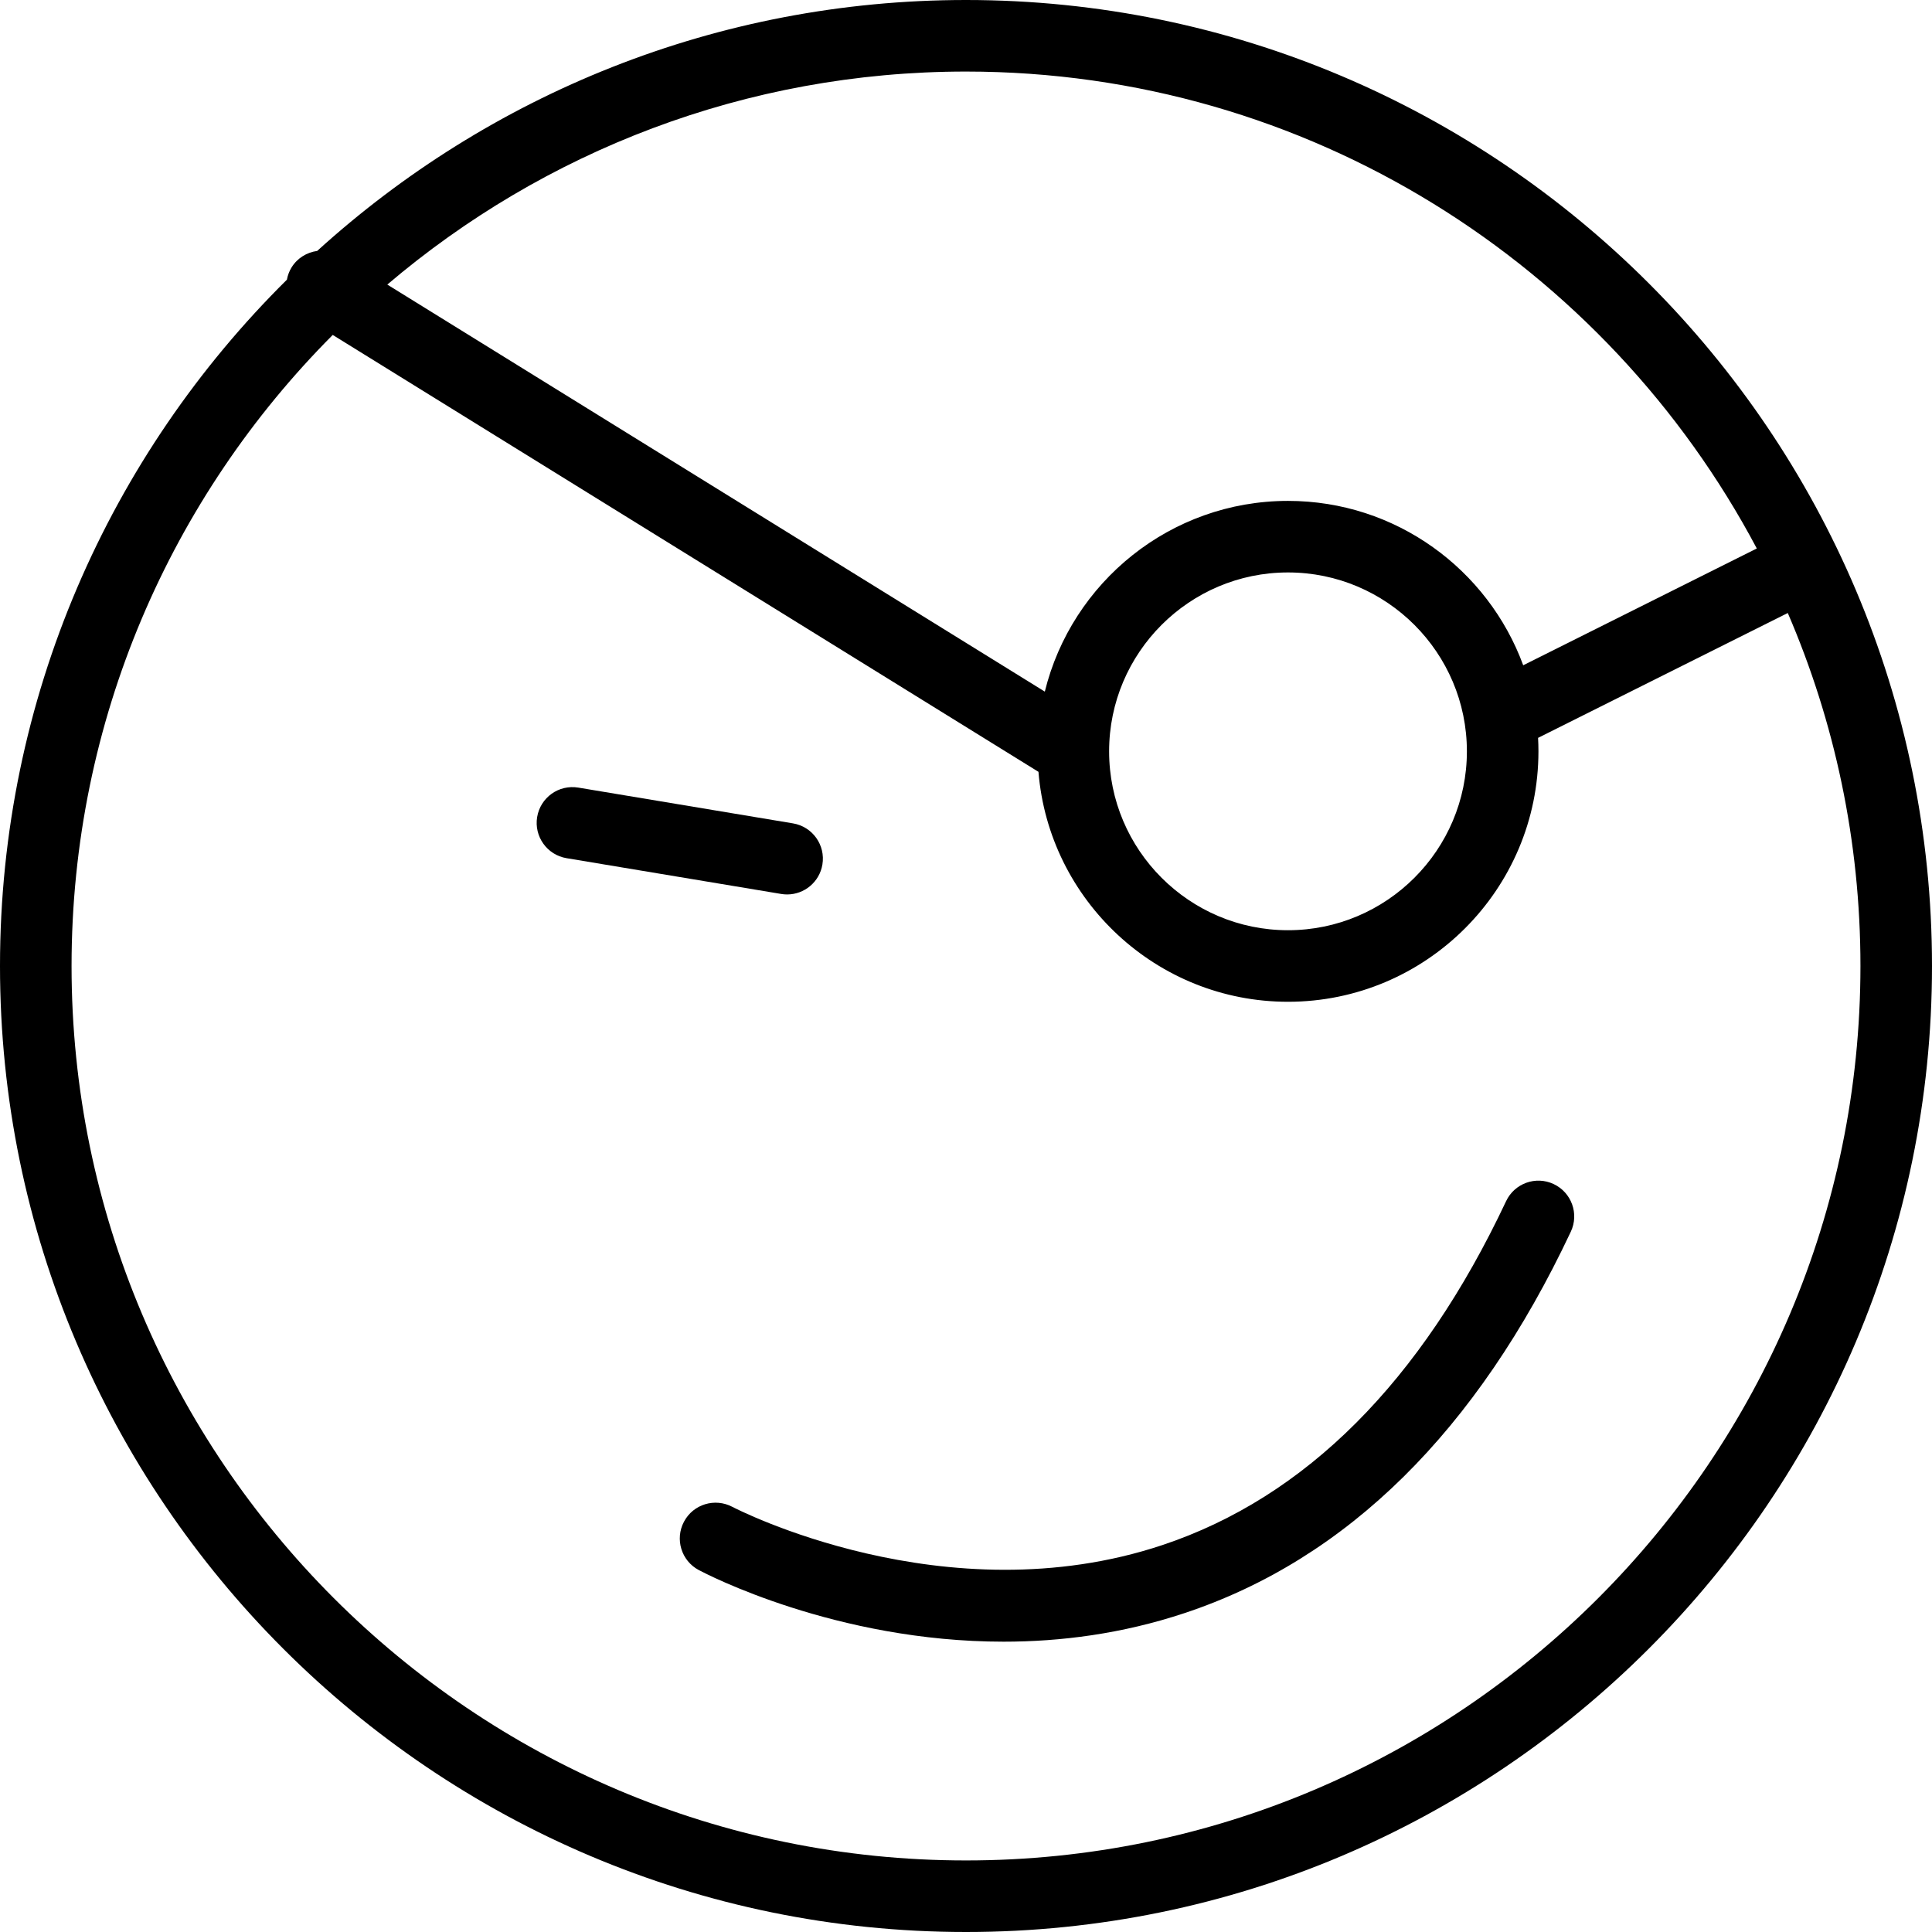
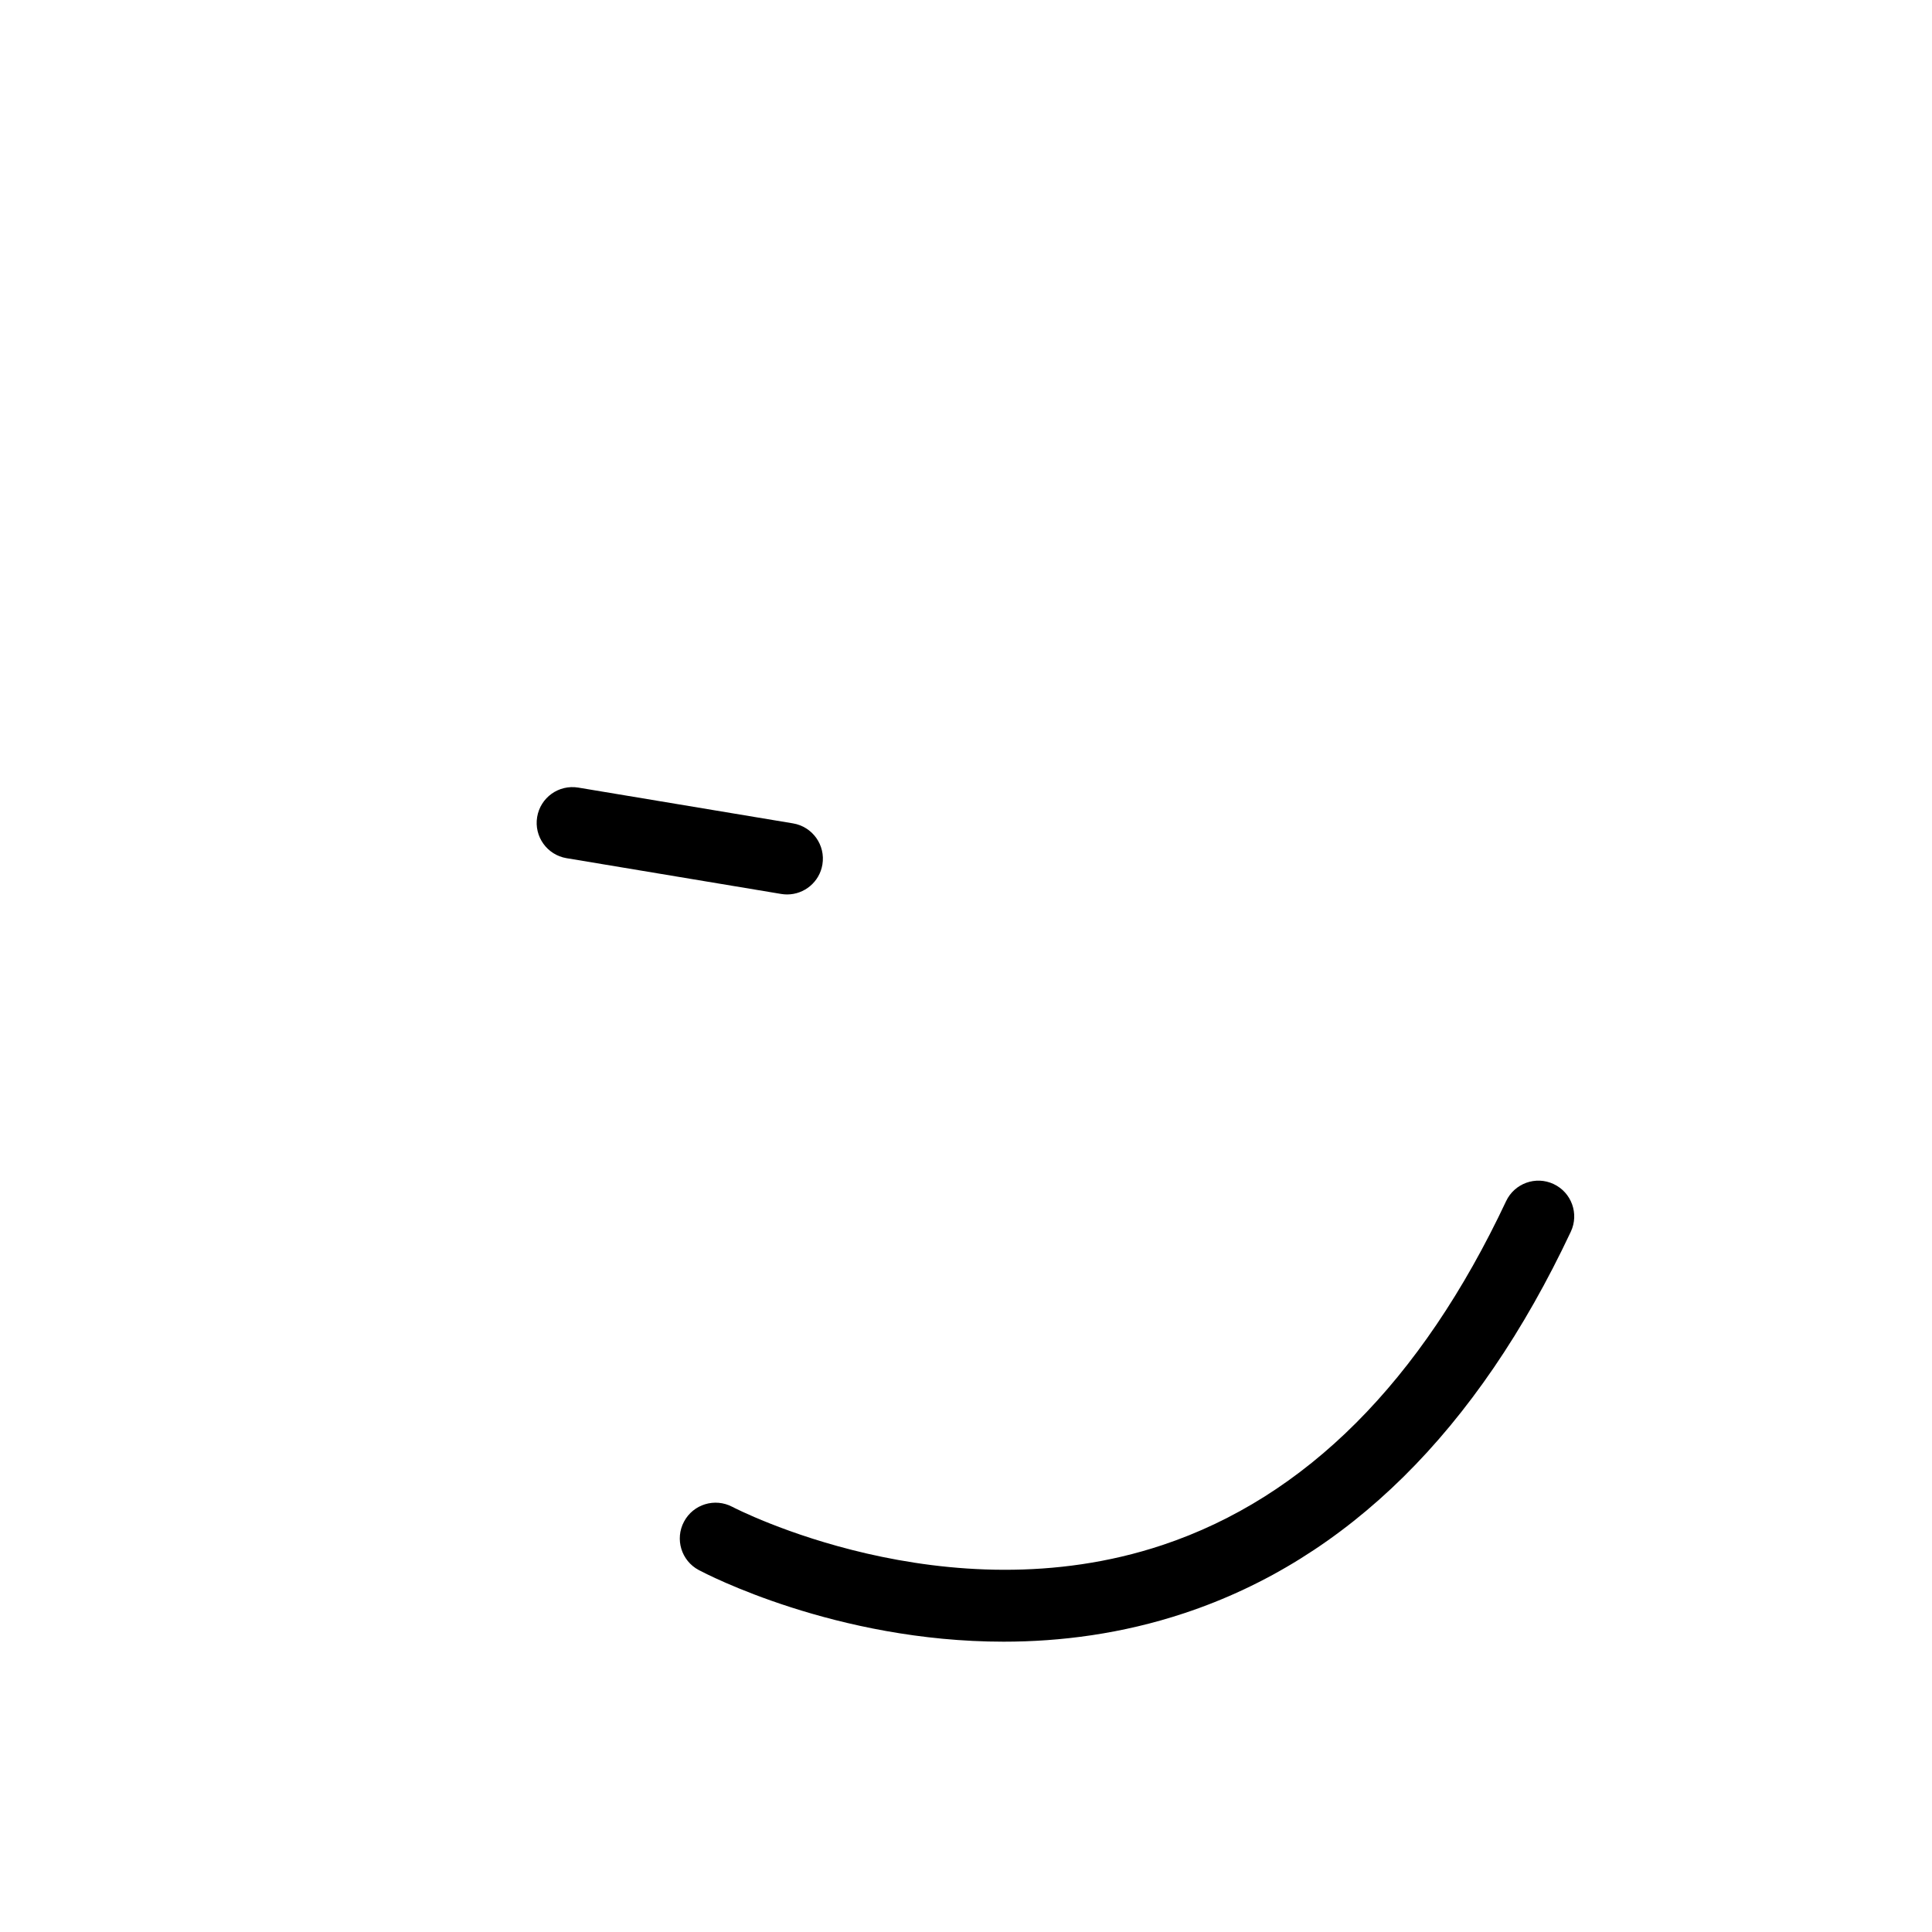
<svg xmlns="http://www.w3.org/2000/svg" fill="#000000" height="800px" width="800px" version="1.1" id="Layer_1" viewBox="0 0 512 512" xml:space="preserve">
  <g>
    <g>
-       <path d="M256,0C189.877,0,129.53,25.202,84.055,66.501c-2.705,0.372-5.234,1.859-6.782,4.36c-0.639,1.03-1.032,2.138-1.241,3.262    C29.116,120.552,0,184.937,0,256c0,141.157,114.843,256,256,256s256-114.843,256-256C512,114.843,397.157,0,256,0z M256,18.963    c90.763,0,169.759,51.285,209.573,126.39l-61.906,30.953c-9.321-25.397-33.746-43.565-62.333-43.565    c-31.142,0-57.329,21.564-64.448,50.542L102.64,75.416C144.008,40.23,197.563,18.963,256,18.963z M388.741,199.111    c0,26.139-21.269,47.407-47.407,47.407c-26.139,0-47.407-21.268-47.407-47.407c0-26.139,21.269-47.407,47.407-47.407    C367.472,151.704,388.741,172.972,388.741,199.111z M256,493.037C125.296,493.037,18.963,386.704,18.963,256    c0-65.204,26.465-124.339,69.215-167.237l187.026,115.778c2.773,34.065,31.362,60.941,66.13,60.941    c36.597,0,66.37-29.773,66.37-66.37c0-1.198-0.036-2.388-0.098-3.57l66.175-33.088c12.382,28.715,19.257,60.343,19.257,93.547    C493.037,386.704,386.704,493.037,256,493.037z" />
-     </g>
+       </g>
  </g>
  <g>
    <g>
      <path d="M411.741,313.792c-4.736-2.236-10.384-0.204-12.616,4.542c-22.5,47.806-53.13,78.463-91.037,91.111    c-57.56,19.208-113.449-9.815-114.009-10.116c-4.644-2.444-10.366-0.69-12.815,3.931c-2.454,4.616-0.713,10.347,3.903,12.81    c1.907,1.019,36.287,18.991,80.805,18.991c15.093,0,31.356-2.065,47.908-7.56c43.12-14.31,77.569-48.324,102.403-101.092    C418.514,321.671,416.477,316.023,411.741,313.792z" />
    </g>
  </g>
  <g>
    <g>
      <path d="M210.153,218.204l-56.889-9.481c-5.199-0.861-10.051,2.634-10.912,7.792c-0.861,5.167,2.63,10.051,7.792,10.912    l56.889,9.482c0.528,0.088,1.056,0.129,1.569,0.129c4.551,0,8.569-3.287,9.343-7.921    C218.806,223.949,215.315,219.065,210.153,218.204z" />
    </g>
  </g>
</svg>